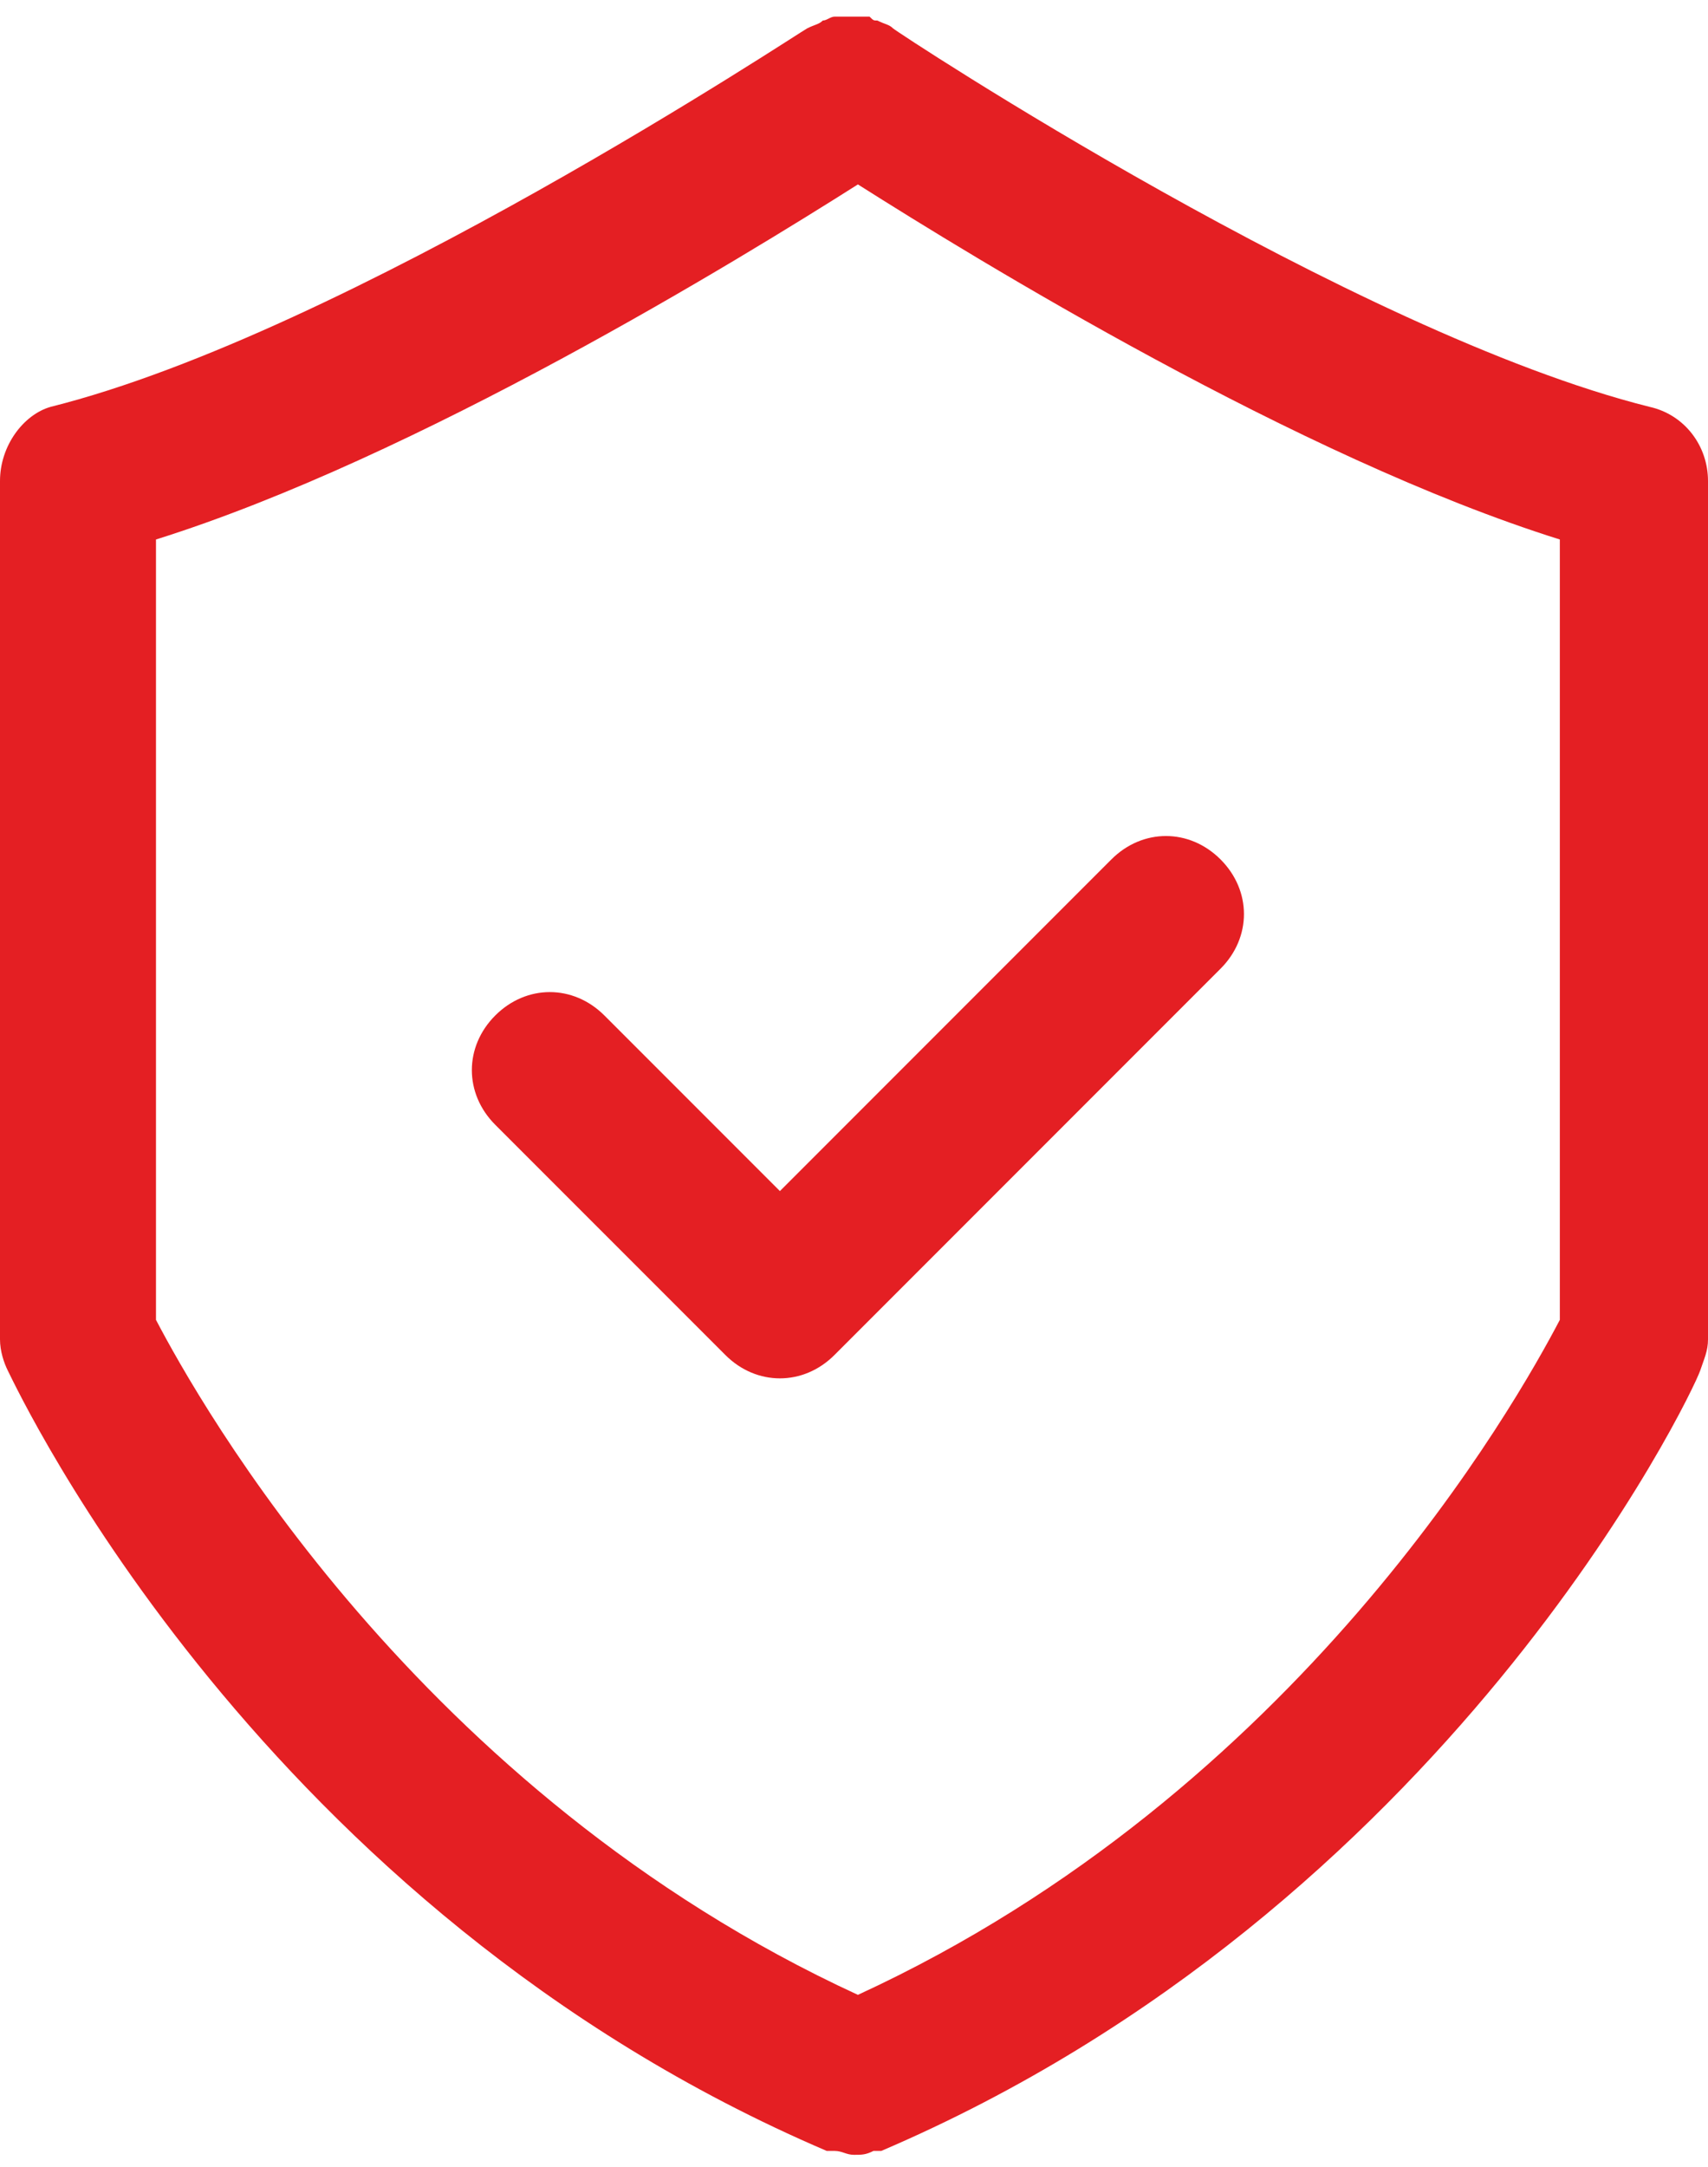
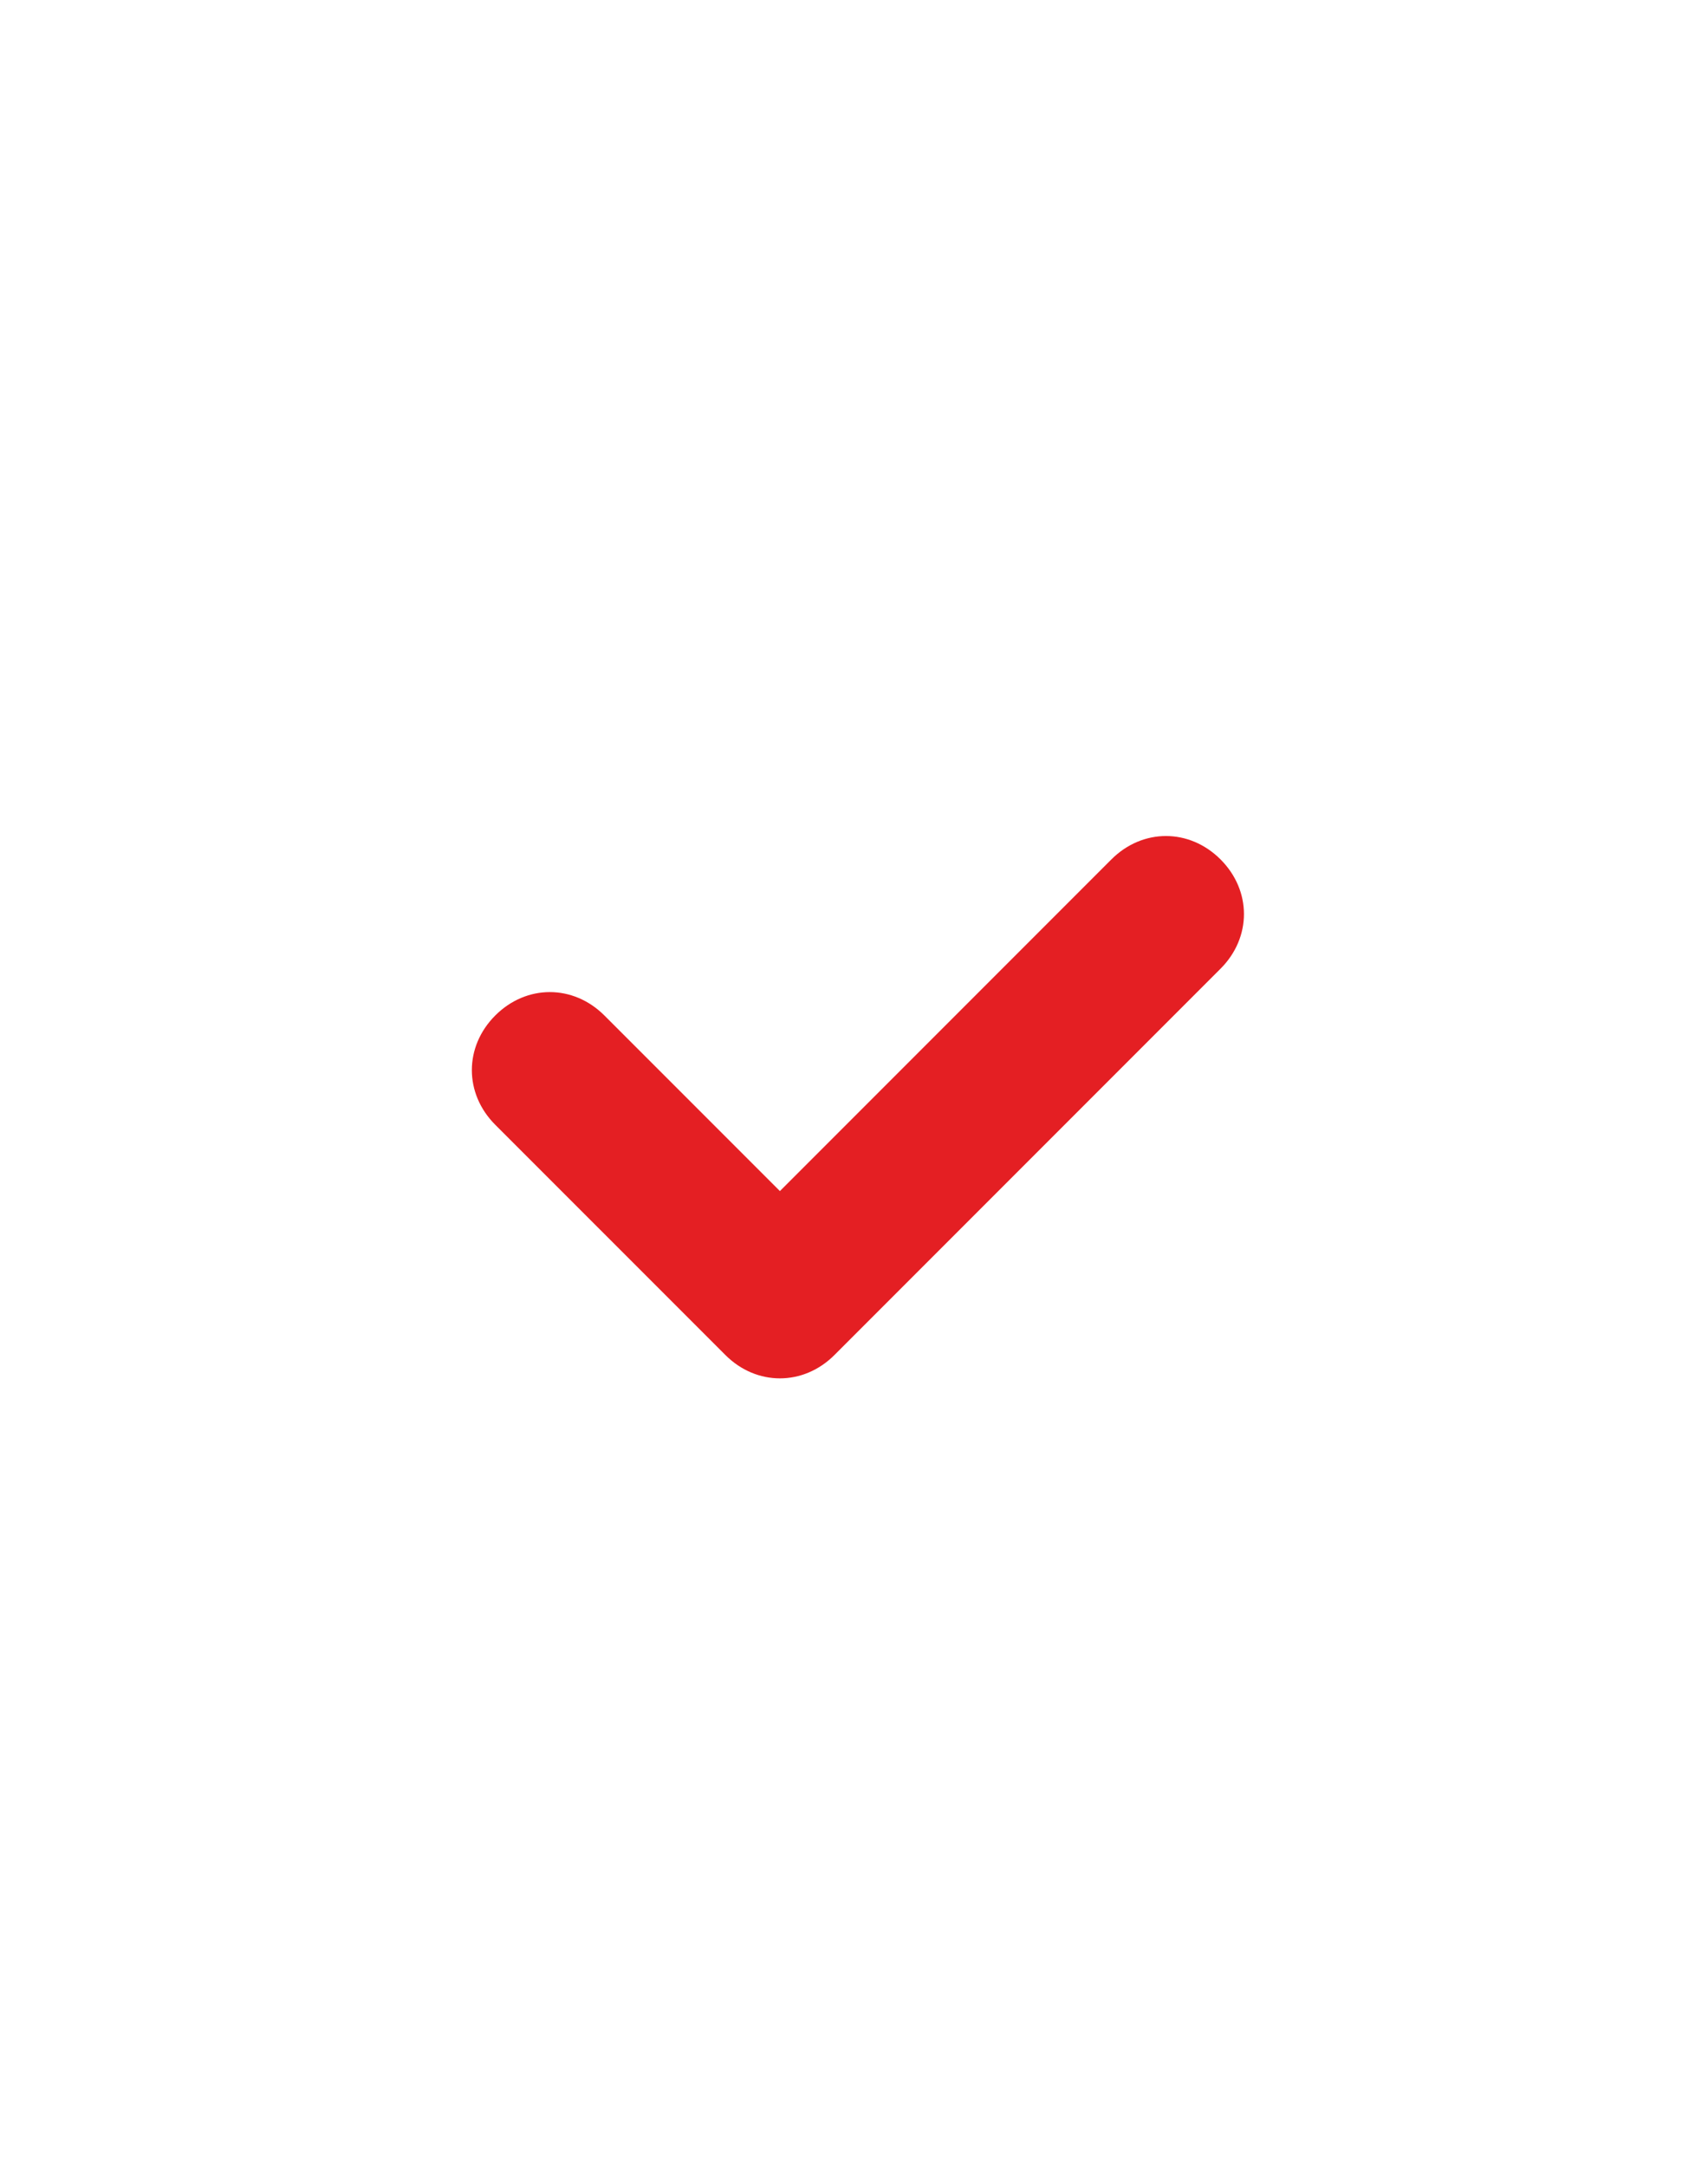
<svg xmlns="http://www.w3.org/2000/svg" width="56" height="71" viewBox="0 0 56 71" fill="none">
-   <path d="M0 15.76V43.888C0 44.271 0.128 44.655 0.256 44.911C0.639 45.678 8.566 62.554 27.105 70.481H27.233H27.361C27.616 70.481 27.744 70.609 28 70.609C28.256 70.609 28.384 70.609 28.639 70.481H28.767H28.895C47.434 62.554 55.489 45.678 55.744 44.911C55.872 44.527 56 44.271 56 43.888V15.76C56 14.609 55.233 13.586 54.082 13.331C44.365 10.902 29.406 1.057 29.279 0.929C29.151 0.801 29.023 0.801 28.767 0.673C28.639 0.673 28.639 0.673 28.511 0.545C28.384 0.545 28.384 0.545 28.256 0.545C28.128 0.545 28 0.545 27.872 0.545H27.744C27.616 0.545 27.489 0.545 27.489 0.545H27.361C27.233 0.545 27.105 0.673 26.977 0.673C26.849 0.801 26.721 0.801 26.466 0.929C26.21 1.057 11.379 10.902 1.662 13.331C0.767 13.586 0 14.609 0 15.76ZM5.114 17.678C13.68 14.993 24.292 8.472 28.128 6.043C31.963 8.472 42.575 14.993 51.142 17.678V43.249C49.735 45.934 42.575 58.719 28.128 65.367C13.68 58.719 6.521 45.934 5.114 43.249V17.678Z" fill="#E41F23" />
  <path d="M23.781 44.399C24.292 44.911 24.931 45.166 25.571 45.166C26.21 45.166 26.849 44.911 27.361 44.399L40.018 31.742C41.041 30.719 41.041 29.185 40.018 28.162C38.995 27.139 37.461 27.139 36.438 28.162L25.571 39.029L19.817 33.276C18.794 32.253 17.26 32.253 16.237 33.276C15.215 34.299 15.215 35.833 16.237 36.856L23.781 44.399Z" fill="#E41F23" />
</svg>